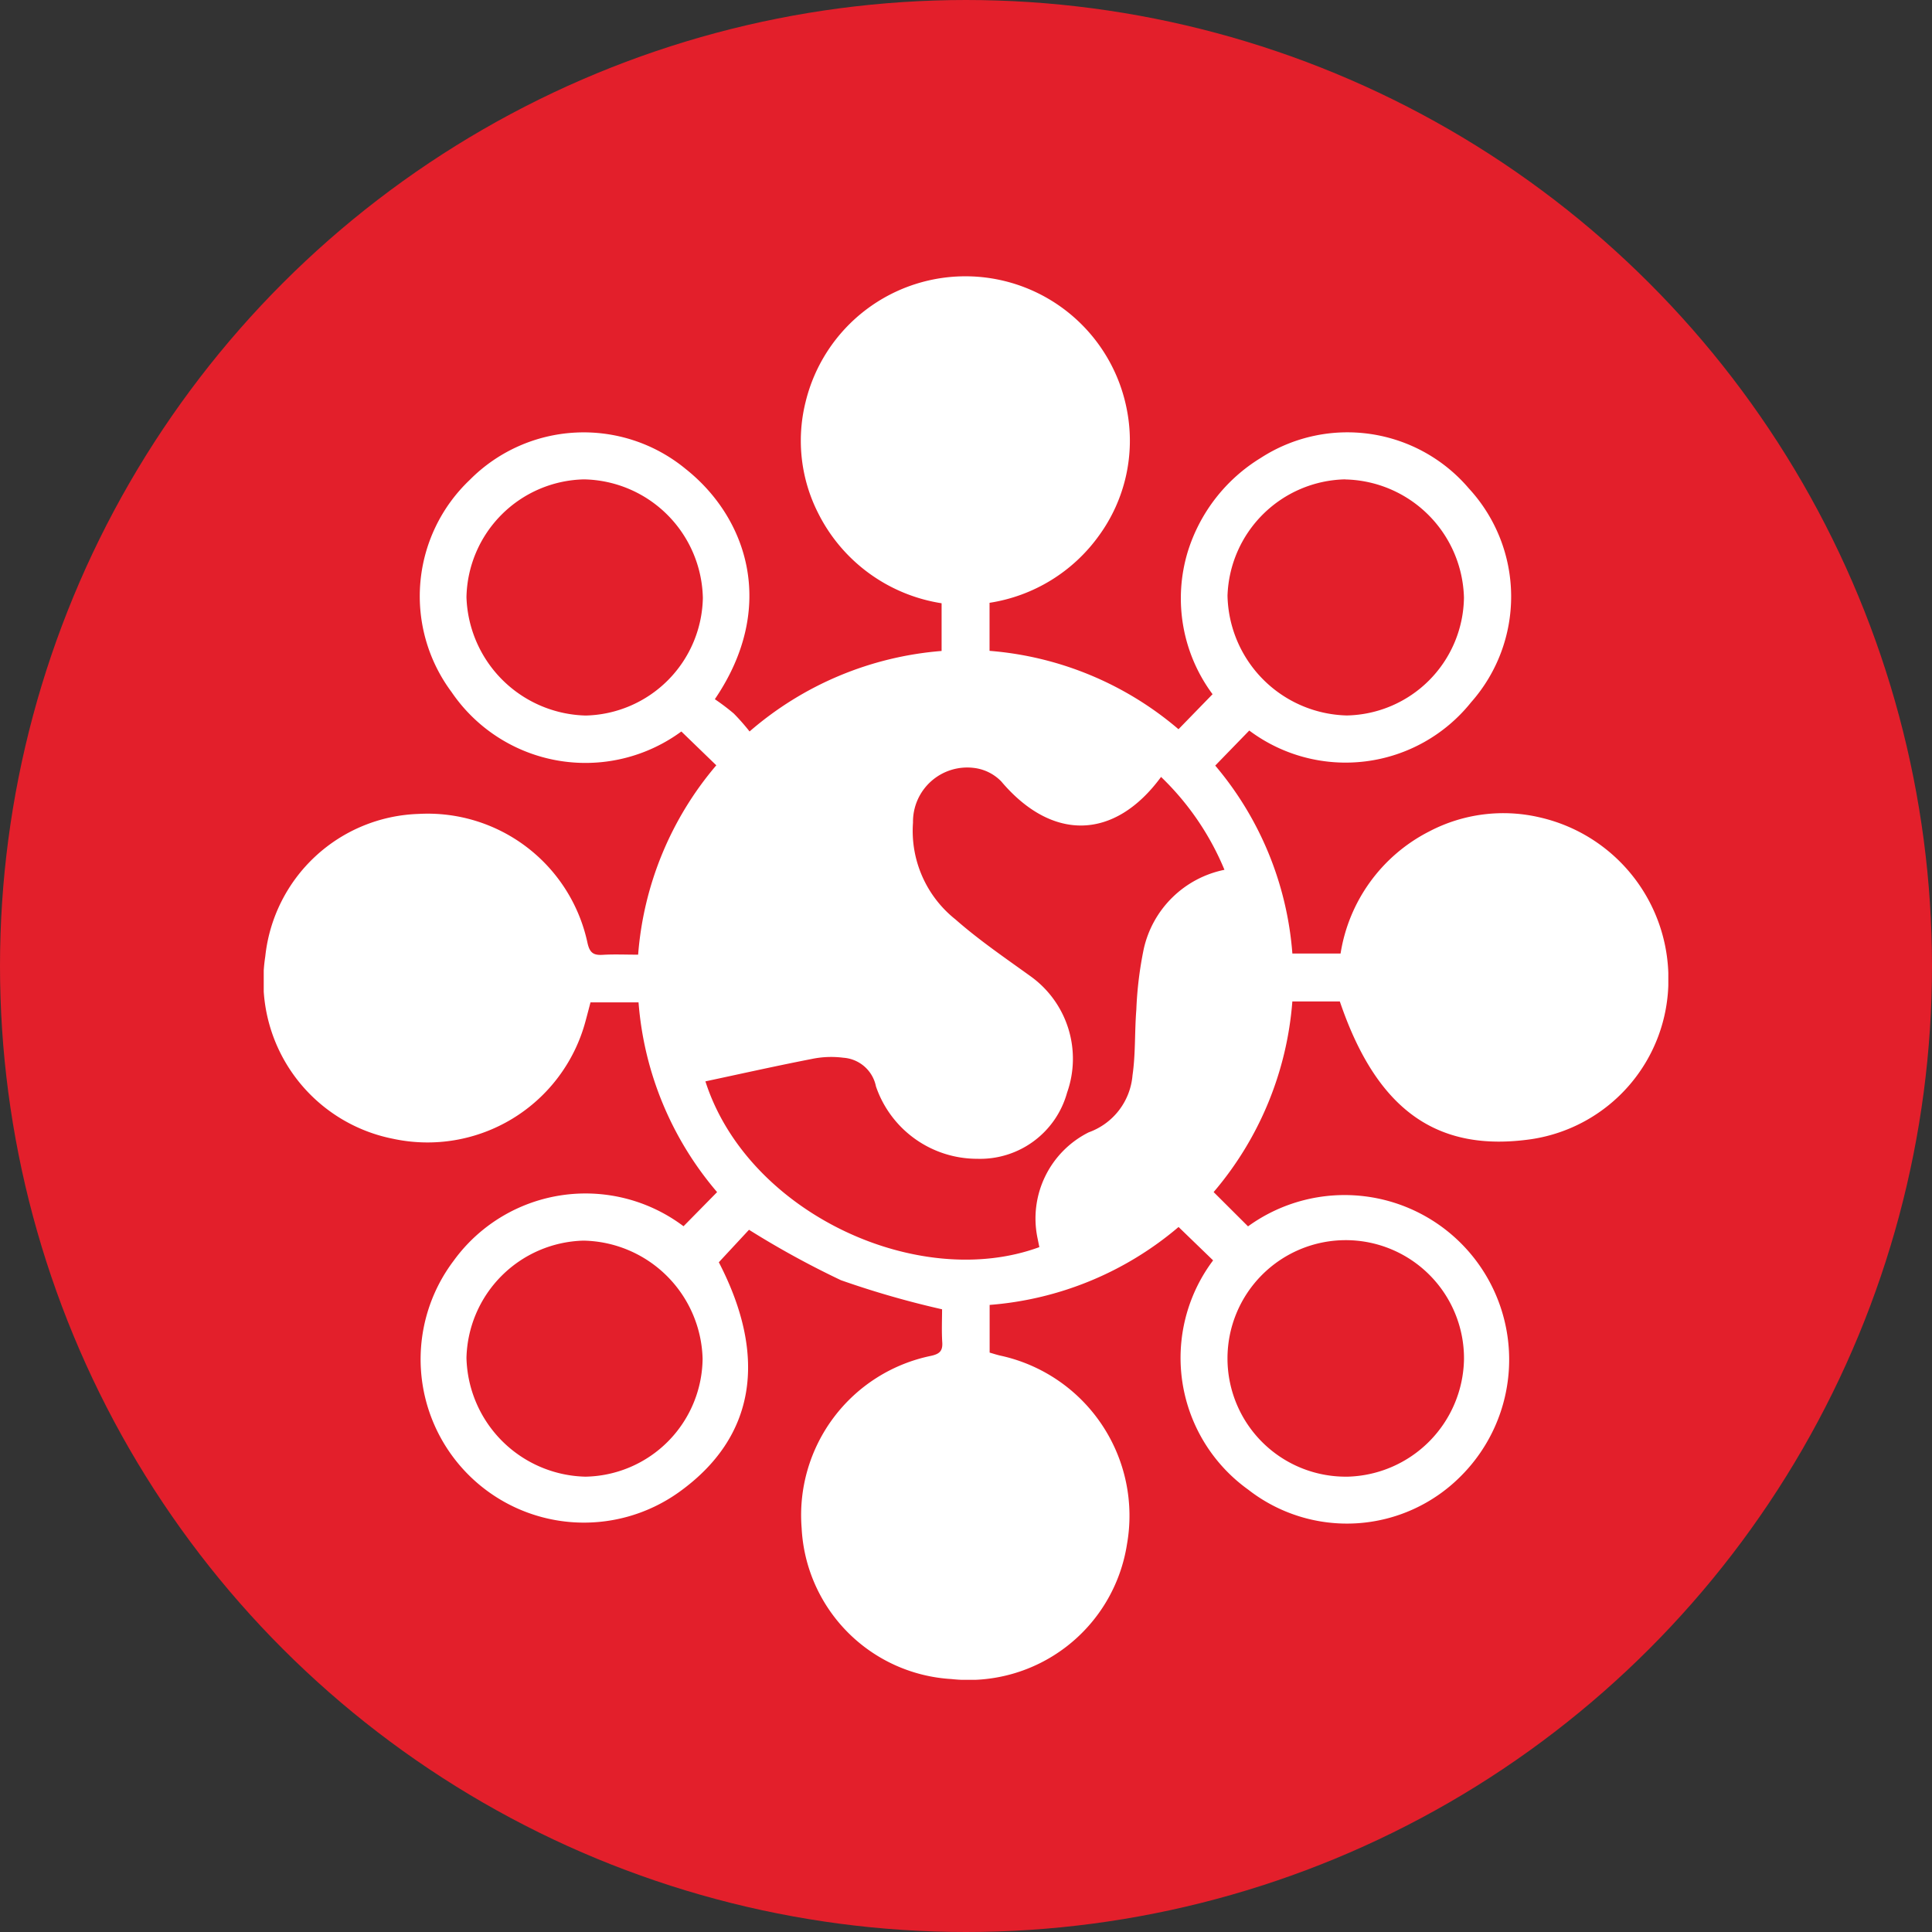
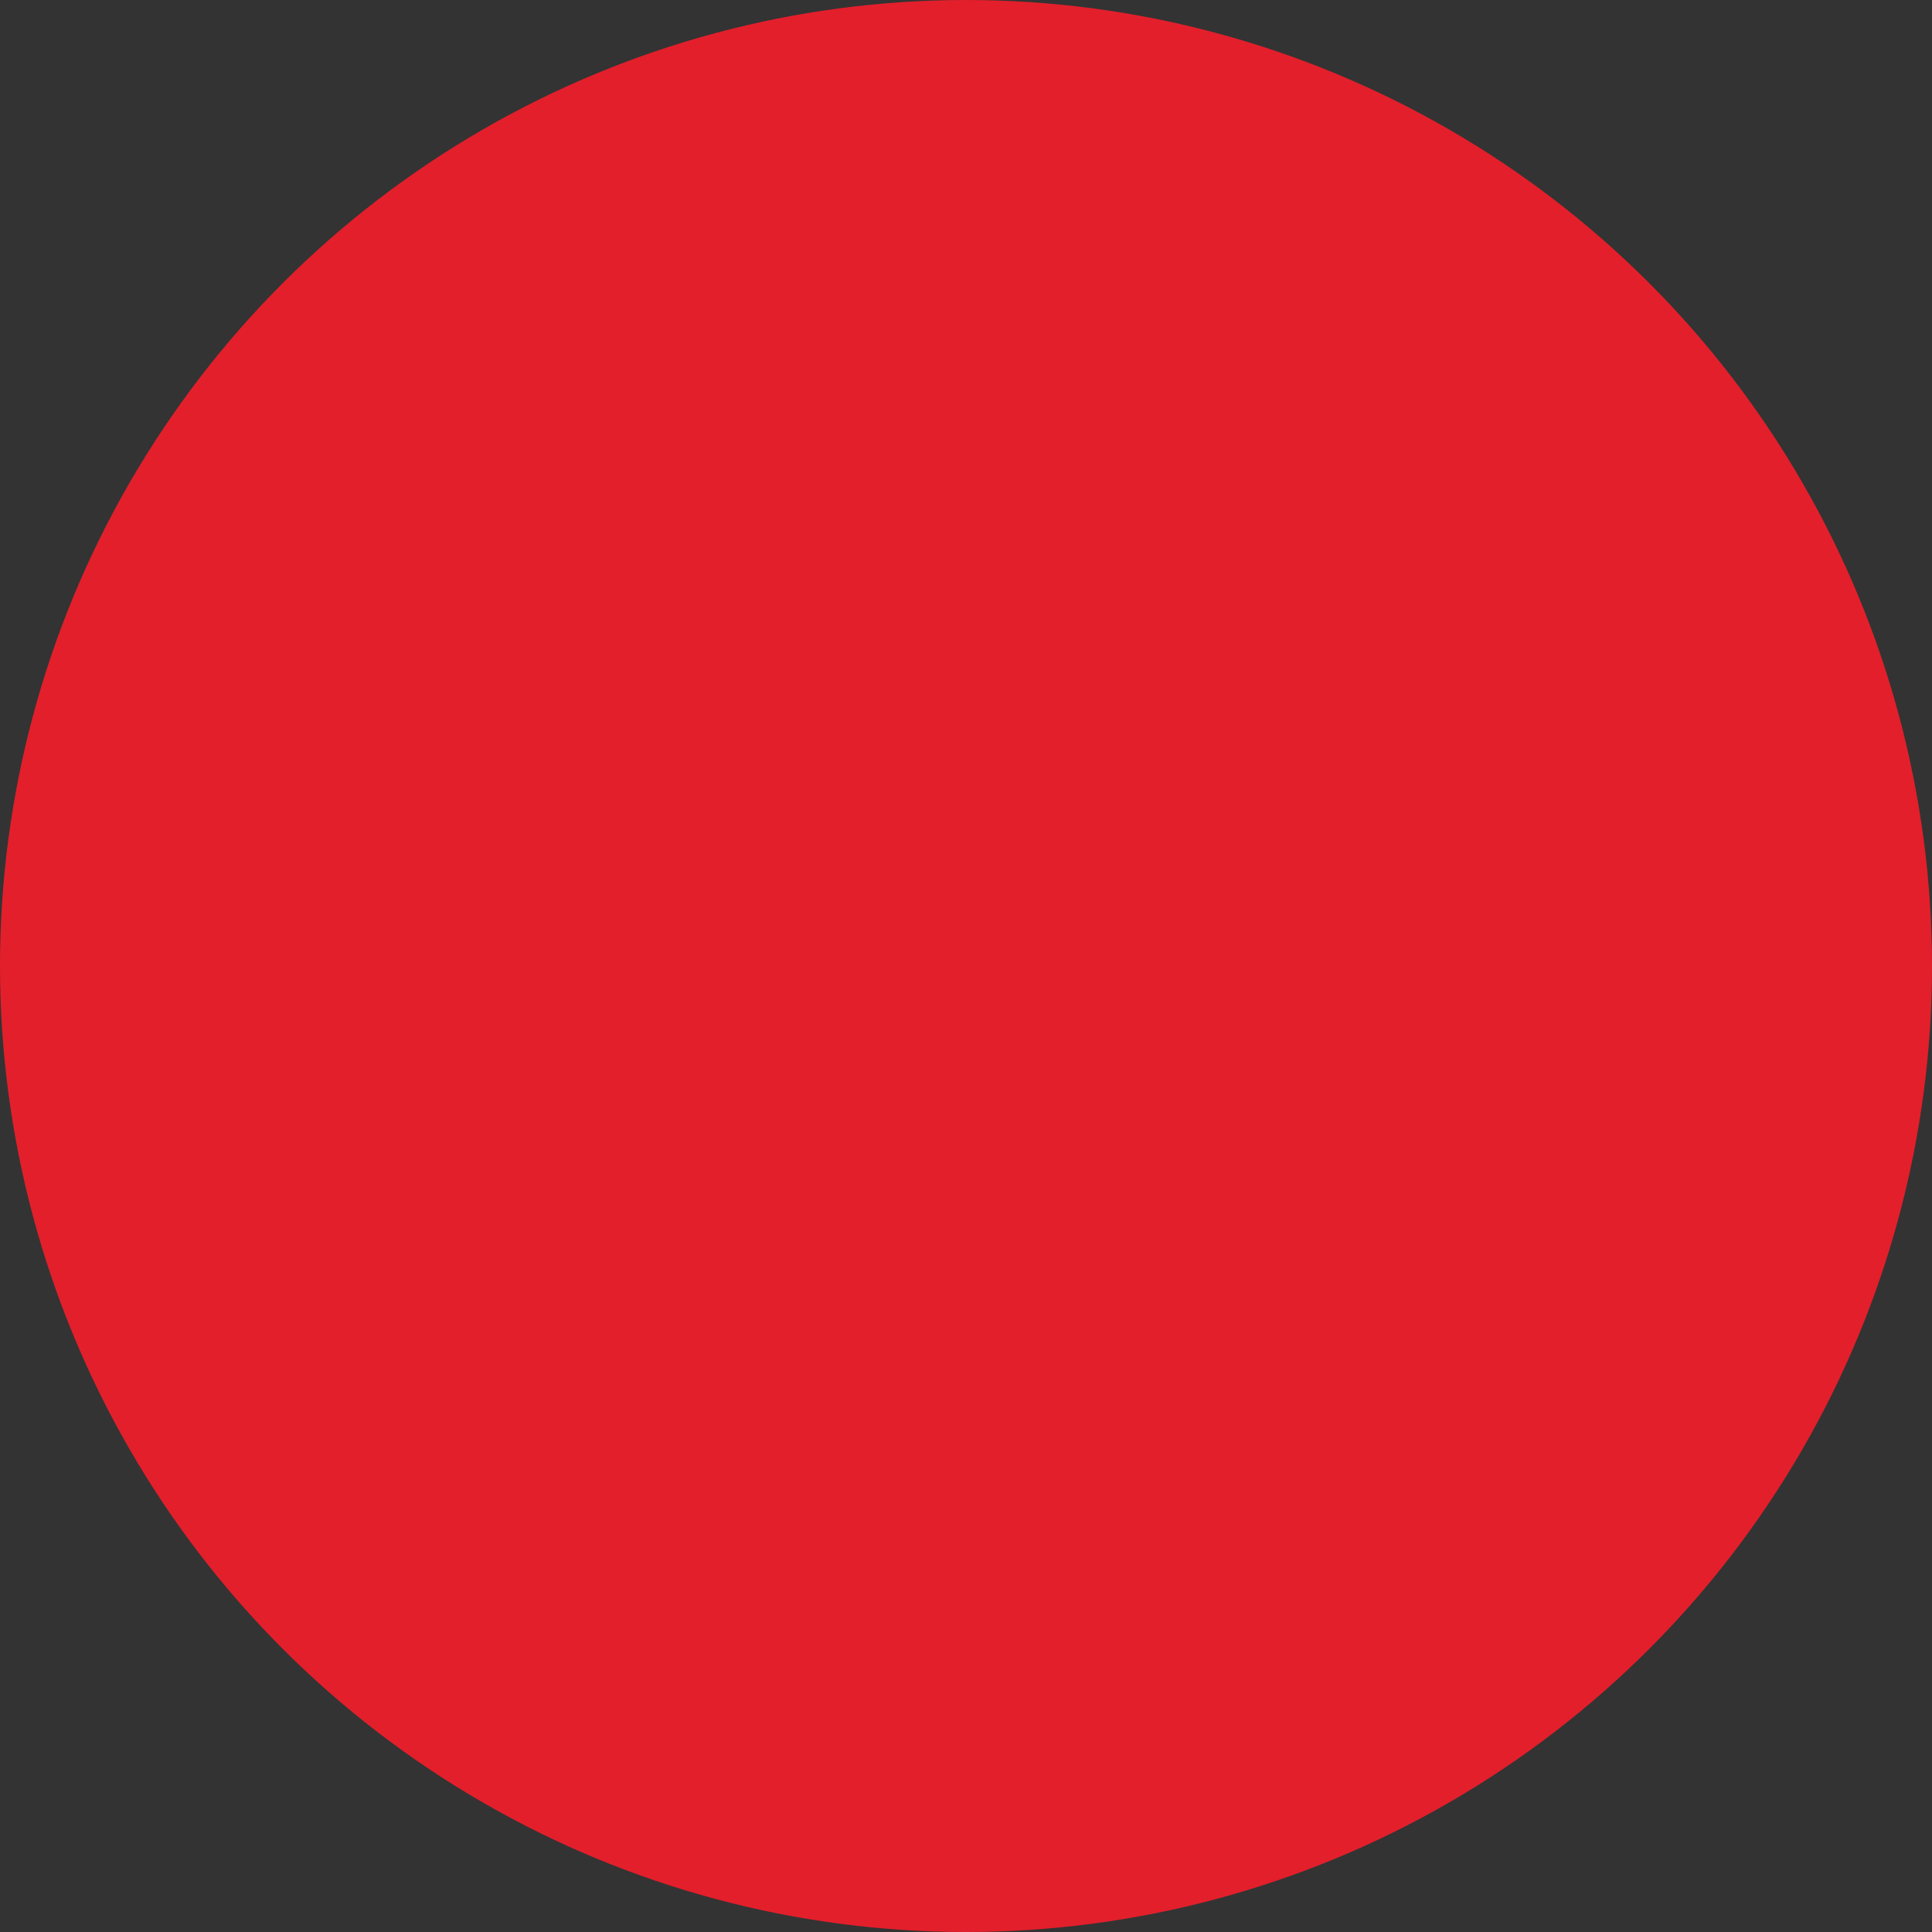
<svg xmlns="http://www.w3.org/2000/svg" width="81" height="81" viewBox="0 0 81 81">
  <rect x="0" y="0" width="81" height="81" fill="#333333" stroke="none" />
  <defs>
    <clipPath id="clip-path">
      <path id="Path_17194" data-name="Path 17194" d="M238.5-564A40.5,40.5,0,0,0,279-604.5,40.5,40.5,0,0,0,238.5-645,40.5,40.5,0,0,0,198-604.5,40.5,40.5,0,0,0,238.5-564Z" transform="translate(-198 645)" fill="#e31f2b" clip-rule="evenodd" />
    </clipPath>
    <clipPath id="clip-path-2">
      <path id="Path_17193" data-name="Path 17193" d="M0,6456.375H1944V-1917H0Z" transform="translate(0 1917)" fill="#e31f2b" />
    </clipPath>
    <clipPath id="clip-path-3">
      <rect id="Rectangle_13167" data-name="Rectangle 13167" width="58.888" height="58.854" fill="#fff" />
    </clipPath>
  </defs>
  <g id="Group_46202" data-name="Group 46202" transform="translate(-200 -3289)">
    <g id="Group_9481" data-name="Group 9481" transform="translate(200 3289)" clip-path="url(#clip-path)">
      <g id="Group_9480" data-name="Group 9480" transform="translate(-200.475 -1287.9)" clip-path="url(#clip-path-2)">
        <path id="Path_17192" data-name="Path 17192" d="M197-646h83.025v83.025H197Z" transform="translate(2.462 1932.887)" fill="#e31f2b" />
      </g>
    </g>
    <g id="Group_46143" data-name="Group 46143" transform="translate(211.057 3300.573)">
      <g id="Group_46142" data-name="Group 46142" clip-path="url(#clip-path-3)">
-         <path id="Path_20863" data-name="Path 20863" d="M17.6,39.838l1.408-1.431a13.875,13.875,0,0,1-3.294-7.955H13.7c-.067.254-.137.527-.212.8a6.858,6.858,0,0,1-8.07,4.918A6.743,6.743,0,0,1,.065,28.524a6.68,6.68,0,0,1,6.429-5.973,6.85,6.85,0,0,1,7.078,5.4c.092.421.248.532.64.508.468-.029.938-.007,1.485-.007a13.885,13.885,0,0,1,3.277-7.939l-1.465-1.418a6.789,6.789,0,0,1-9.635-1.655,6.721,6.721,0,0,1,.763-8.892,6.722,6.722,0,0,1,9.051-.461c2.582,2.047,3.852,5.793,1.225,9.654a9.4,9.4,0,0,1,.793.6,8.964,8.964,0,0,1,.663.753,13.972,13.972,0,0,1,8.051-3.375v-2a6.986,6.986,0,0,1-5.181-3.79,6.7,6.7,0,0,1-.519-4.659,6.894,6.894,0,0,1,13.476.379,6.755,6.755,0,0,1-1.18,5.236A6.948,6.948,0,0,1,30.43,13.7v2.014A13.877,13.877,0,0,1,38.352,19l1.428-1.468a6.738,6.738,0,0,1-1.042-5.966A7.05,7.05,0,0,1,41.8,7.626a6.686,6.686,0,0,1,8.728,1.282,6.685,6.685,0,0,1,.091,8.963,6.737,6.737,0,0,1-9.3,1.184l-1.427,1.469a13.816,13.816,0,0,1,3.234,7.88h2.021a6.957,6.957,0,0,1,3.724-5.122,6.684,6.684,0,0,1,4.651-.58,6.933,6.933,0,0,1,5.37,6.823,6.747,6.747,0,0,1-5.744,6.662c-3.969.572-6.489-1.229-8.032-5.774H43.125a13.95,13.95,0,0,1-3.3,7.992l1.442,1.438a6.9,6.9,0,0,1,8.915,10.479,6.727,6.727,0,0,1-8.908.558,6.8,6.8,0,0,1-1.471-9.611l-1.448-1.4a13.871,13.871,0,0,1-7.921,3.267v2c.153.042.32.1.491.135a6.868,6.868,0,0,1,5.267,7.9,6.723,6.723,0,0,1-7.364,5.651,6.681,6.681,0,0,1-6.276-6.33,6.818,6.818,0,0,1,5.427-7.221c.337-.076.492-.19.469-.558-.031-.488-.008-.98-.008-1.393A38.126,38.126,0,0,1,24.2,42.1a37.525,37.525,0,0,1-3.855-2.114L19.08,41.348c2.074,4,1.518,7.349-1.659,9.63a6.849,6.849,0,0,1-9.464-9.686A6.829,6.829,0,0,1,17.6,39.838m.918-6.073c1.767,5.511,8.921,8.817,14,6.948-.027-.134-.055-.271-.083-.409A4.038,4.038,0,0,1,34.589,35.9a2.784,2.784,0,0,0,1.835-2.389c.132-.905.086-1.835.16-2.75a15.6,15.6,0,0,1,.311-2.548,4.353,4.353,0,0,1,3.384-3.319A11.511,11.511,0,0,0,37.621,21c-1.954,2.66-4.57,2.707-6.7.188a1.911,1.911,0,0,0-1.158-.567,2.274,2.274,0,0,0-2.542,2.293A4.739,4.739,0,0,0,29,26.973c.993.874,2.1,1.627,3.171,2.4a4.254,4.254,0,0,1,1.51,4.863,3.782,3.782,0,0,1-3.759,2.774,4.484,4.484,0,0,1-4.254-3.034A1.5,1.5,0,0,0,24.3,32.773a4,4,0,0,0-1.336.054c-1.493.291-2.977.624-4.452.938M18.41,13.476a5.079,5.079,0,0,0-4.988-4.951A5.041,5.041,0,0,0,8.5,13.465a5.13,5.13,0,0,0,5,4.961,5.031,5.031,0,0,0,4.911-4.949m27,36.861A5.014,5.014,0,0,0,50.322,45.4a4.958,4.958,0,1,0-4.915,4.937M45.338,8.524A5.046,5.046,0,0,0,40.407,13.4a5.131,5.131,0,0,0,5,5.023,5.01,5.01,0,0,0,4.913-4.937,5.088,5.088,0,0,0-4.983-4.958M13.488,50.337A5,5,0,0,0,18.4,45.393a5.089,5.089,0,0,0-5-4.952,5.04,5.04,0,0,0-4.9,4.916,5.108,5.108,0,0,0,4.986,4.98" transform="translate(0 0)" fill="#fff" />
-       </g>
+         </g>
    </g>
  </g>
</svg>